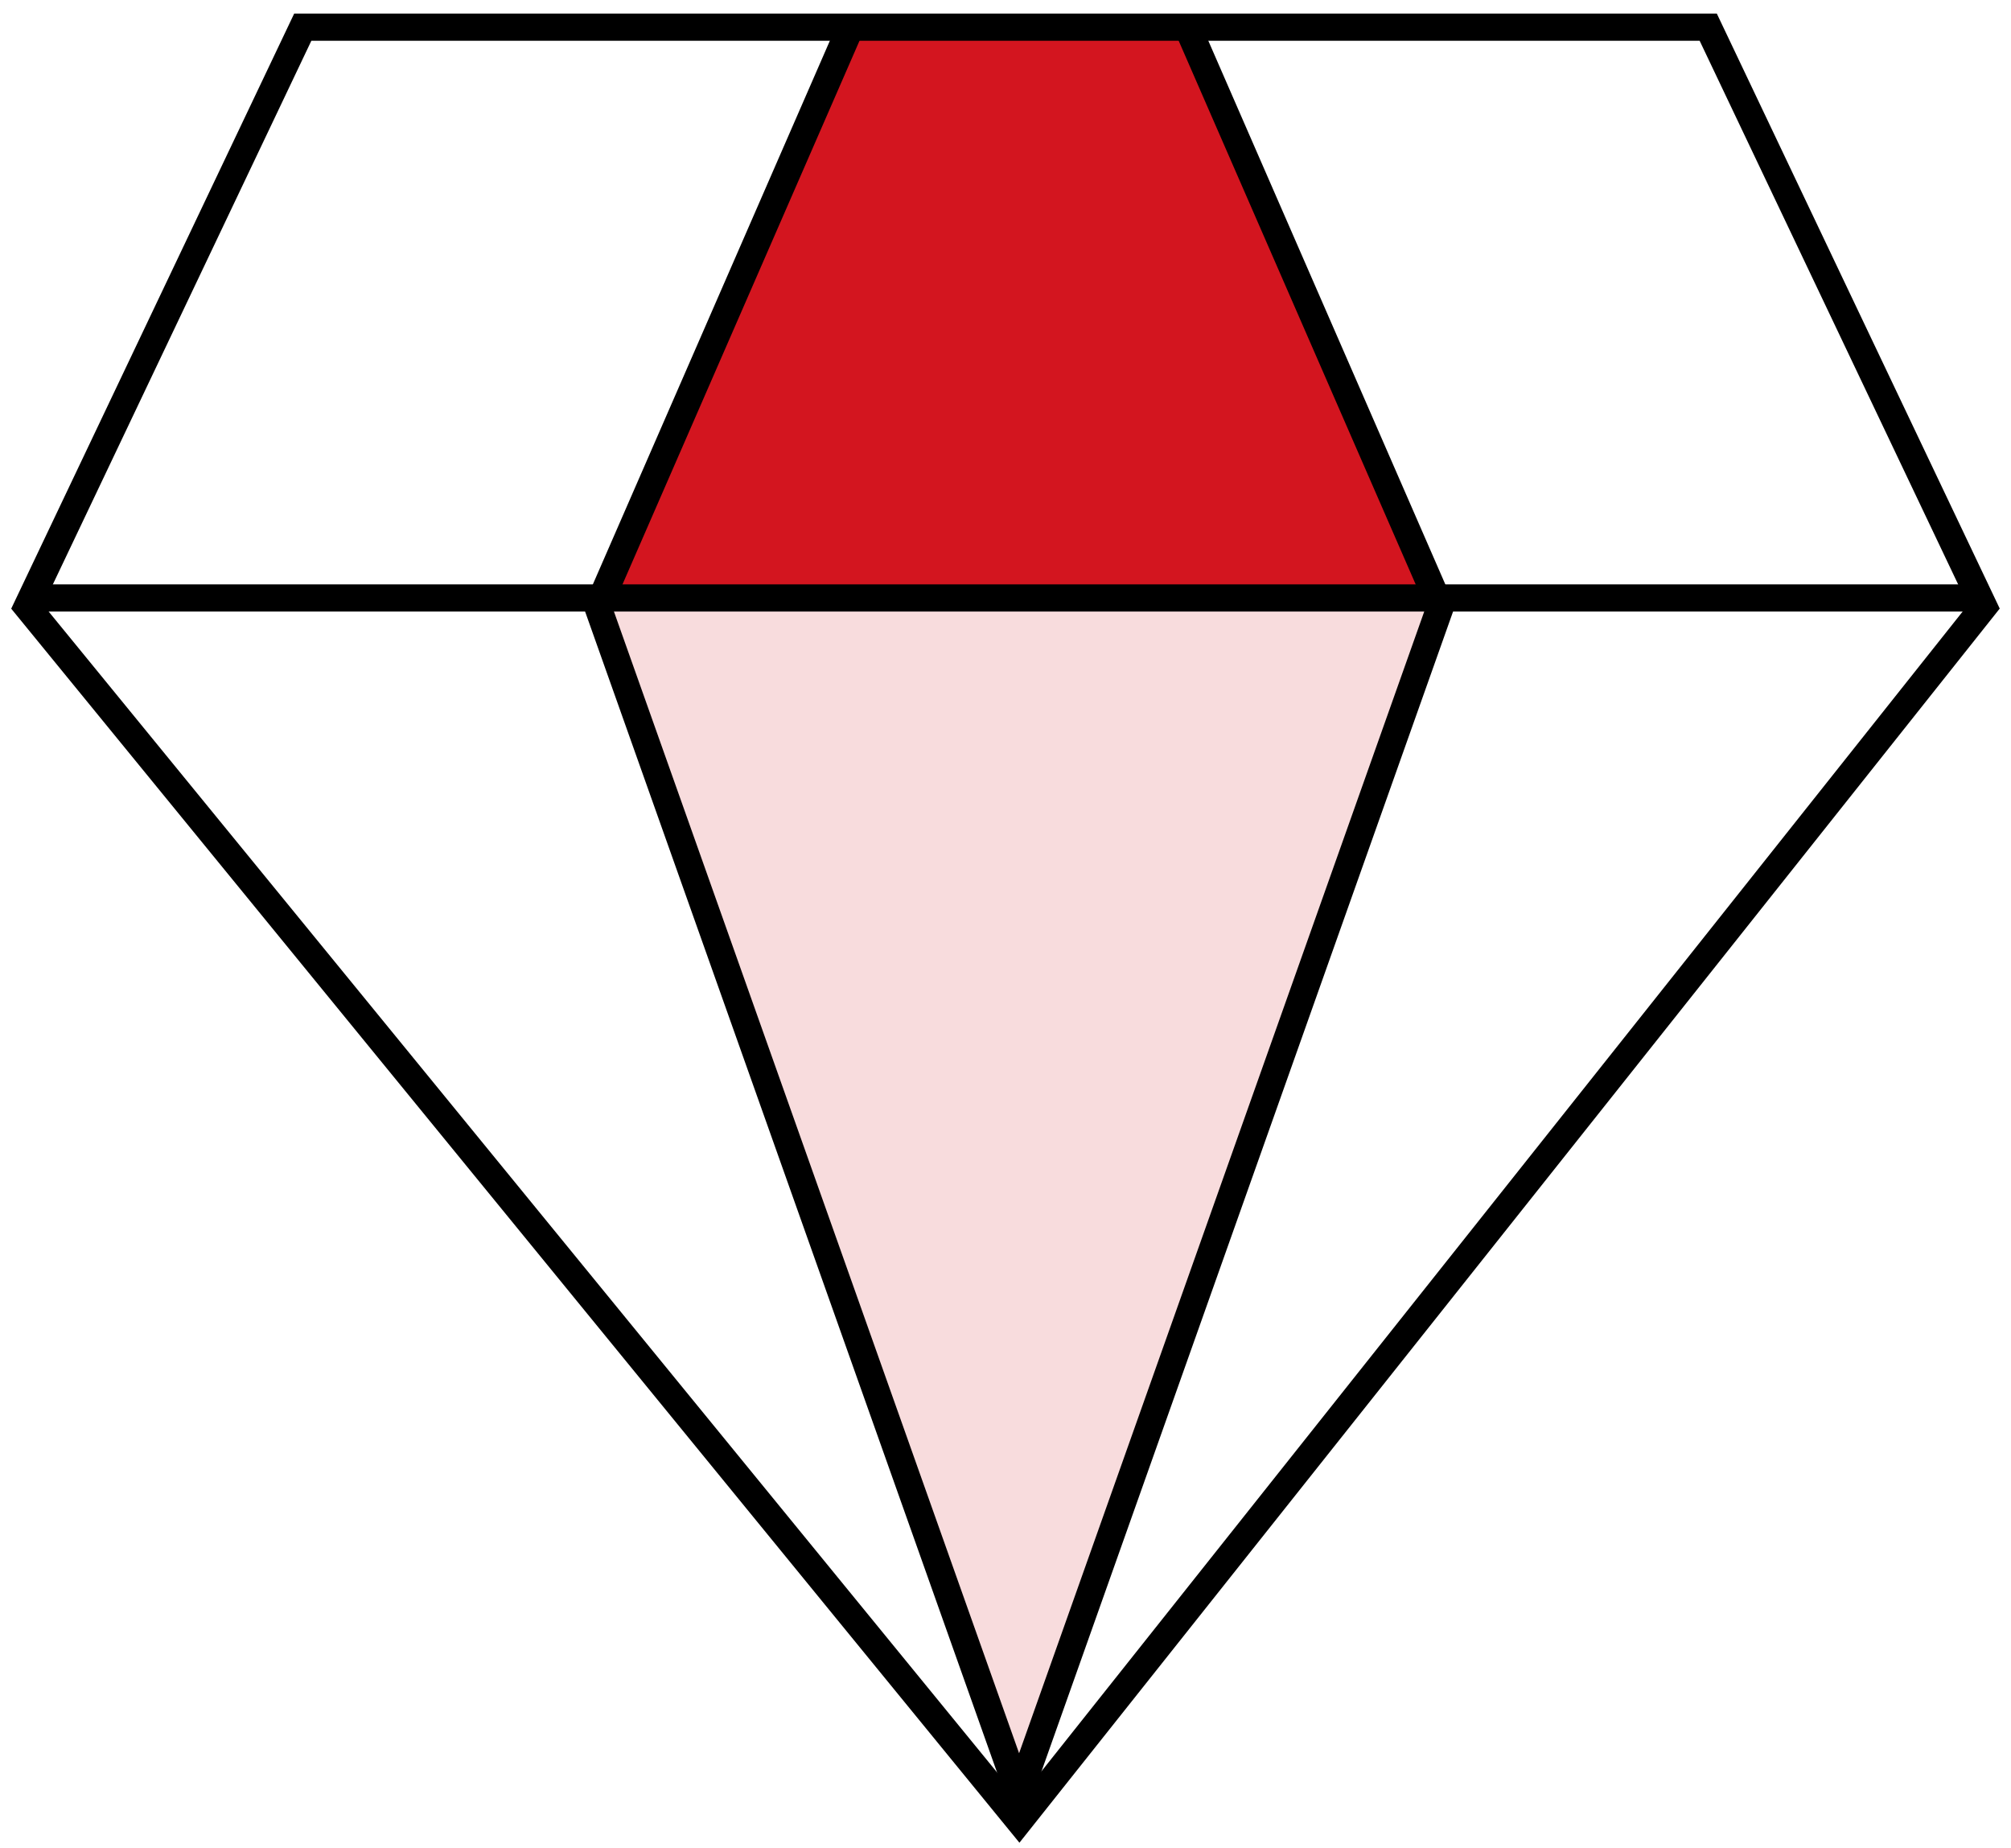
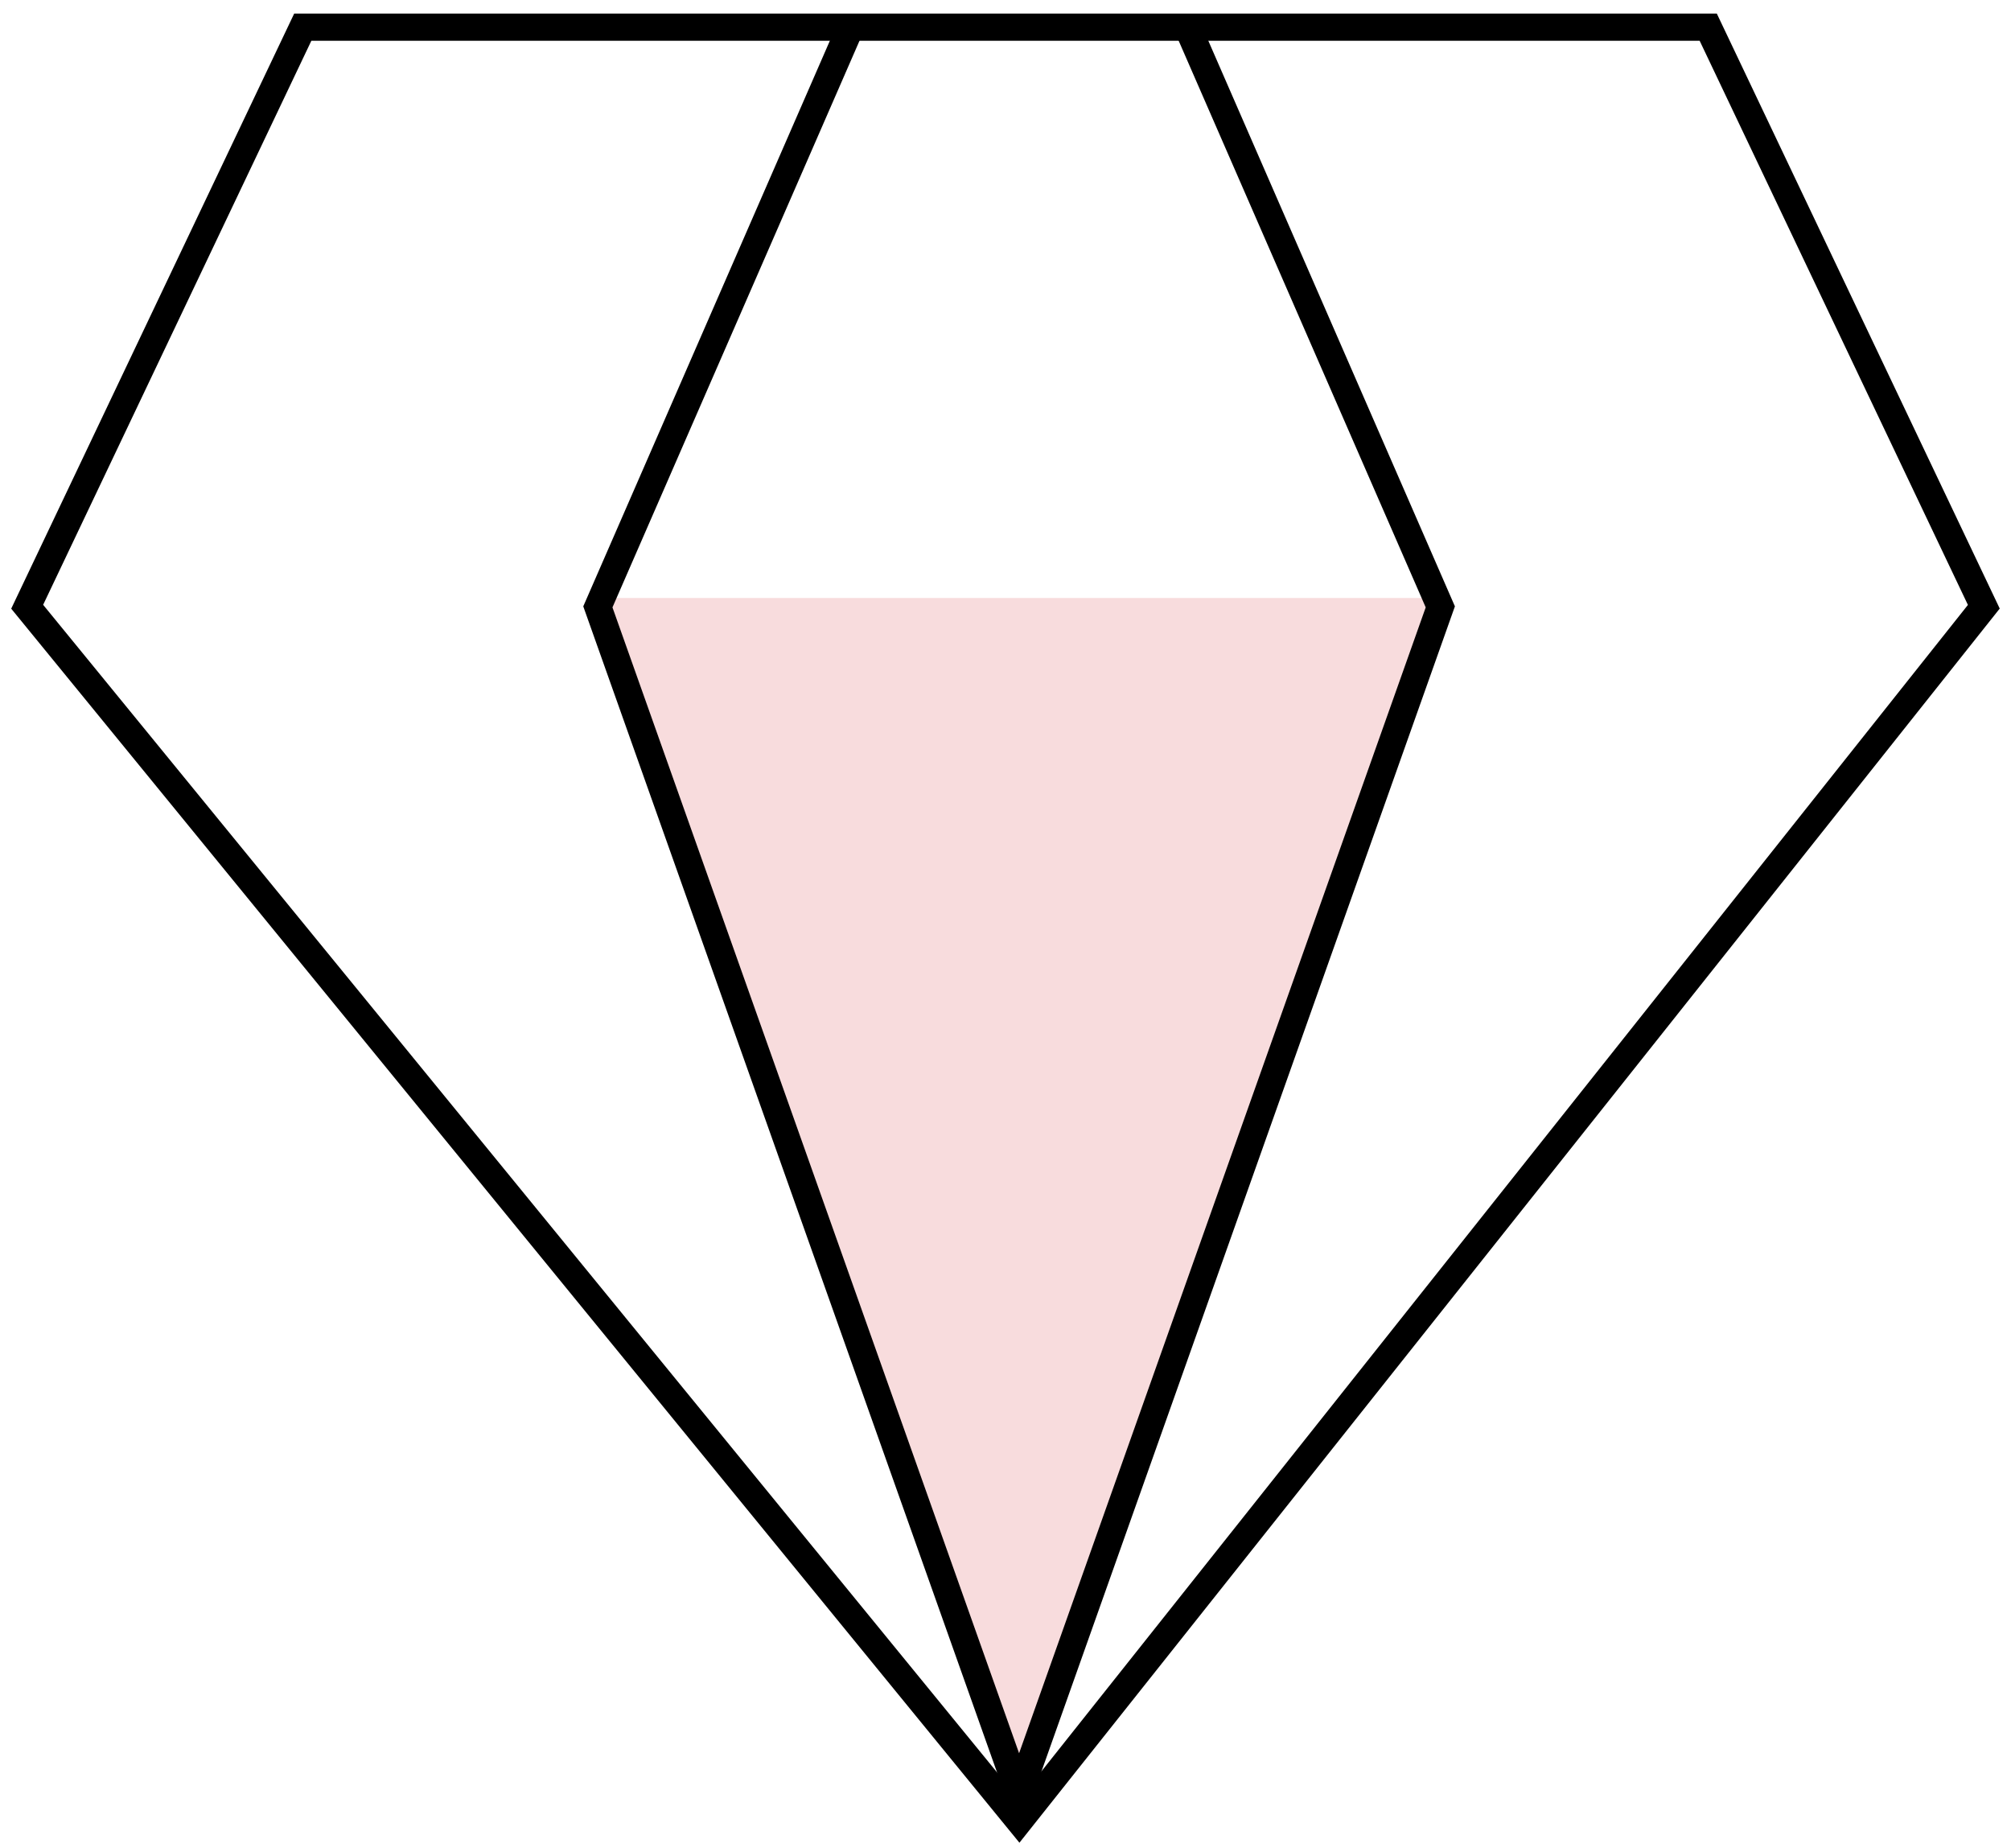
<svg xmlns="http://www.w3.org/2000/svg" width="74" height="68" viewBox="0 0 74 68" fill="none">
-   <path d="M31 1H44L53 22H22L31 1Z" fill="#D3151F" />
  <path d="M22 22H53L37.5 66L22 22Z" fill="#D3151F" fill-opacity="0.15" />
  <path d="M62.859 1H11.141L1 22.323L37.507 67L73 22.323L62.859 1Z" stroke="black" />
-   <path d="M1 22H73" stroke="black" />
  <path d="M31.3 1L22 22.328L37.5 66L53 22.328L43.7 1" stroke="black" />
</svg>